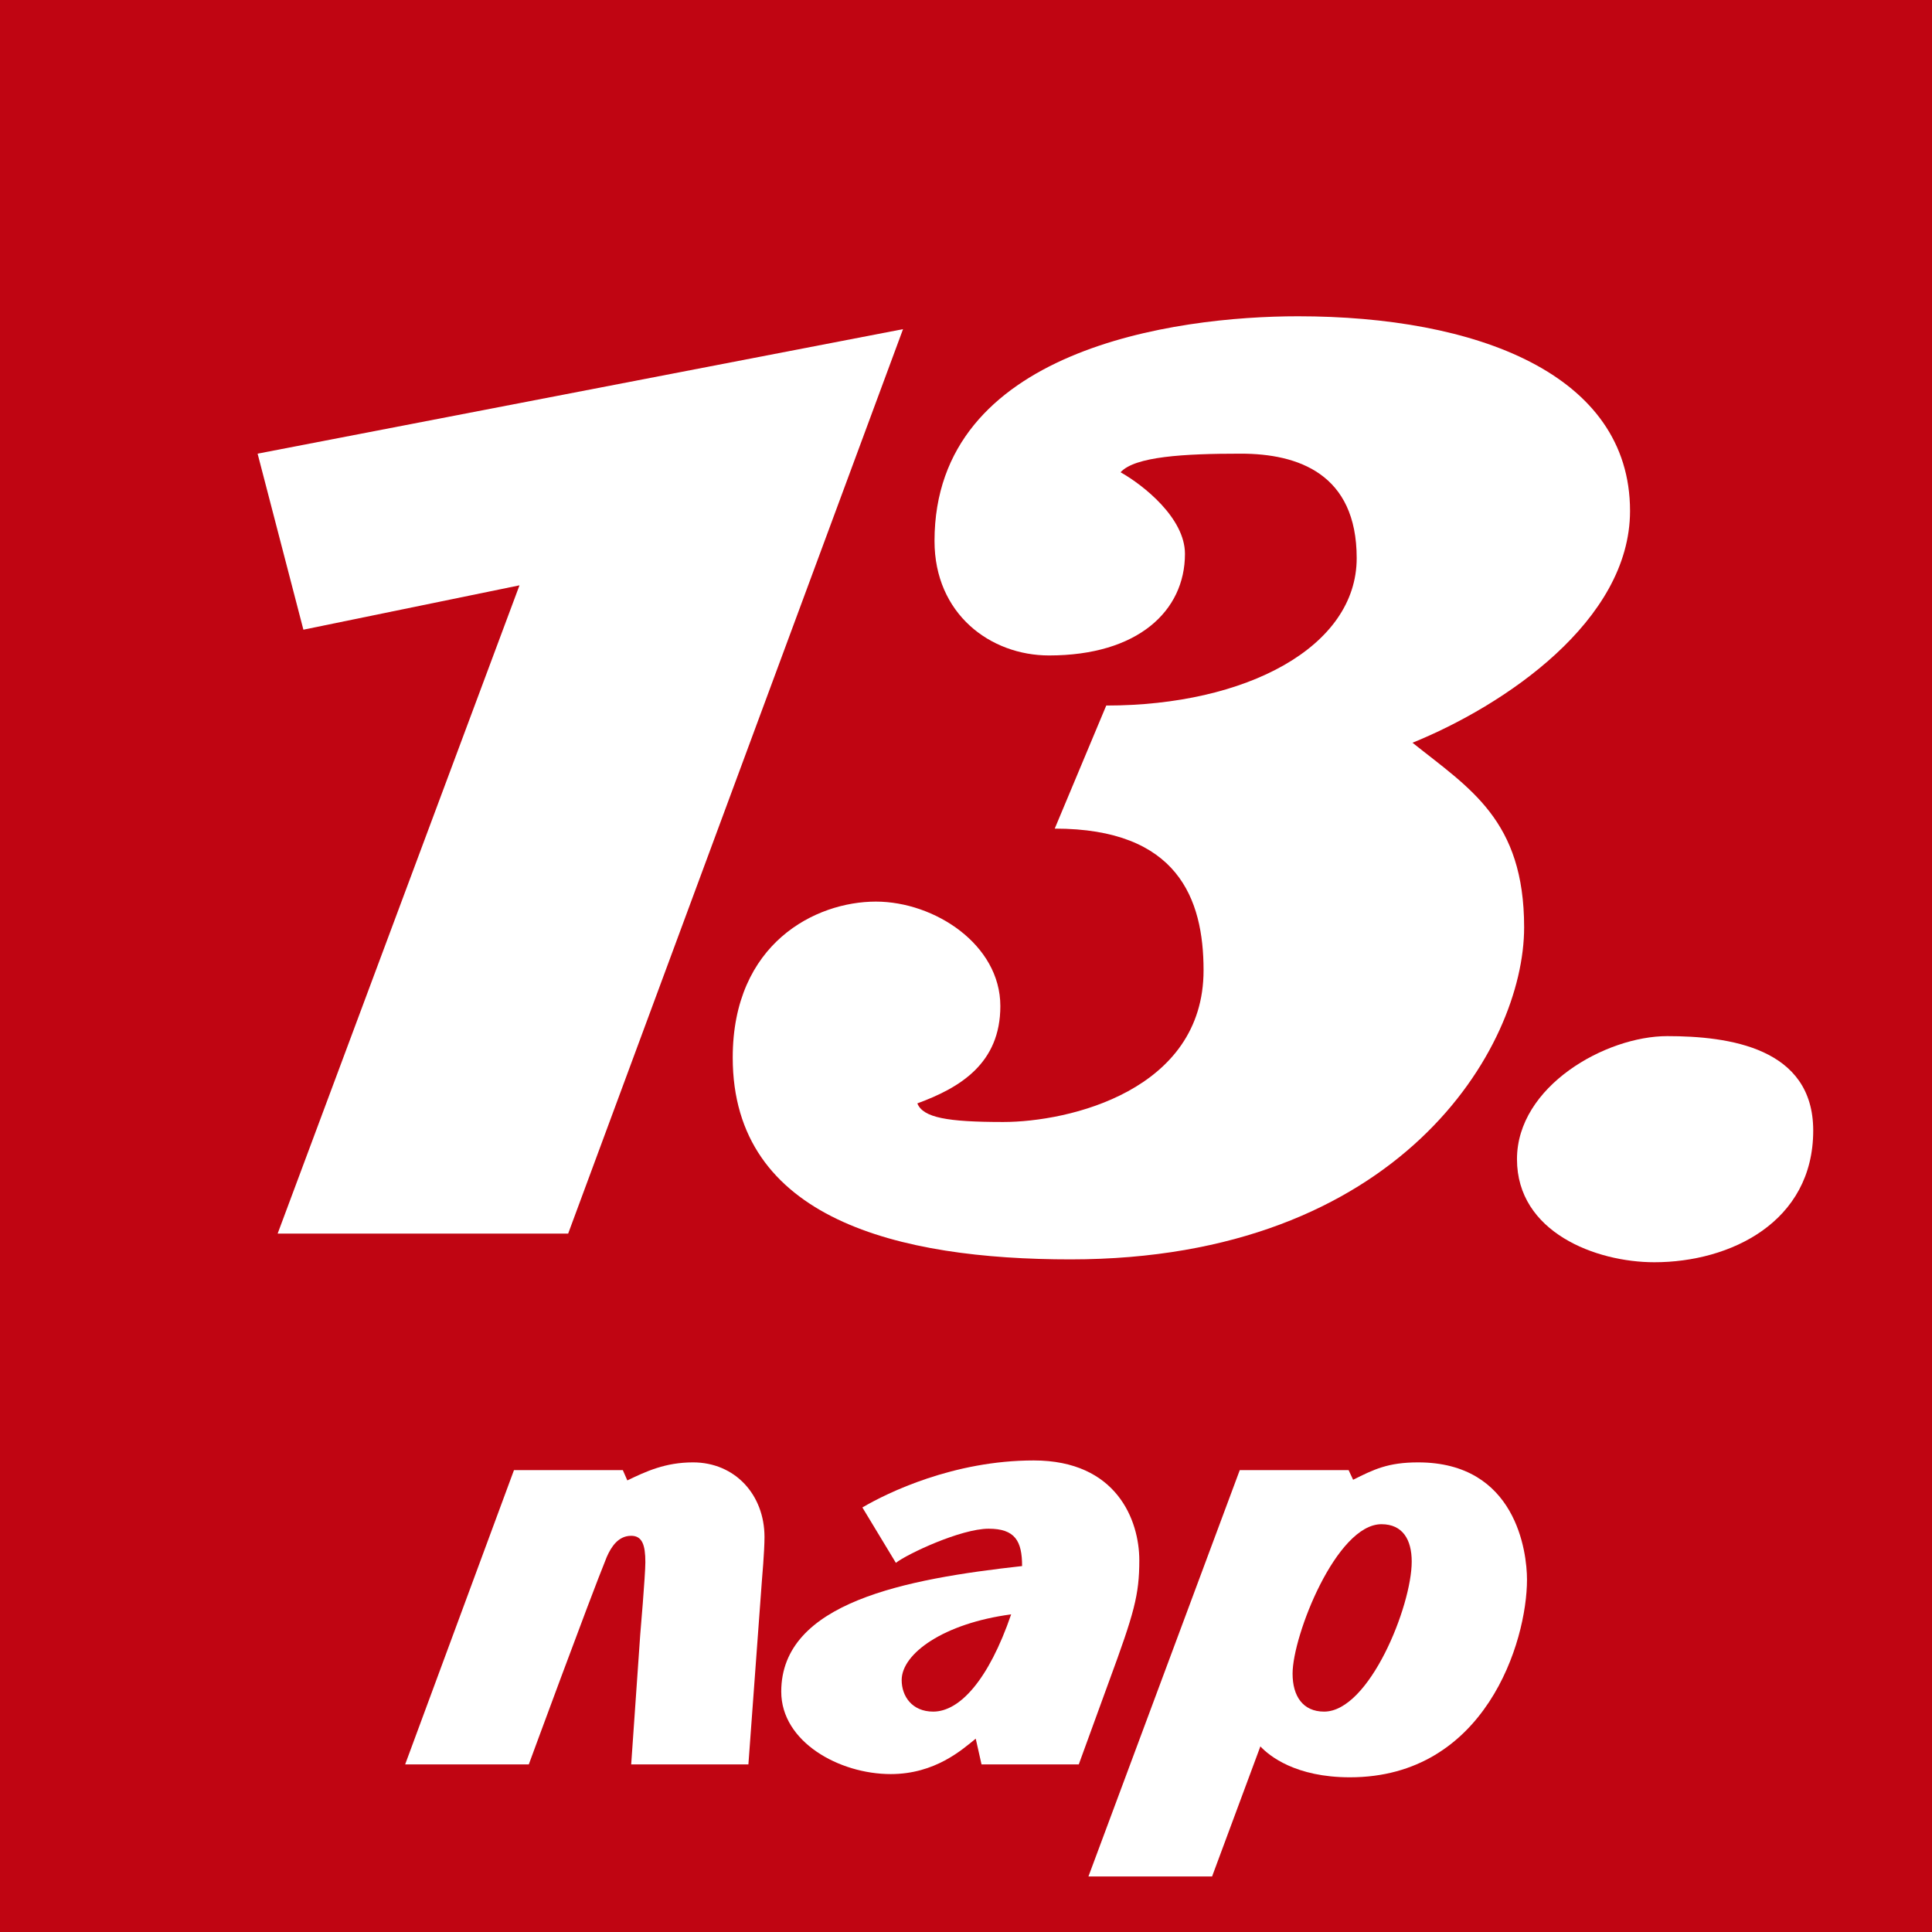
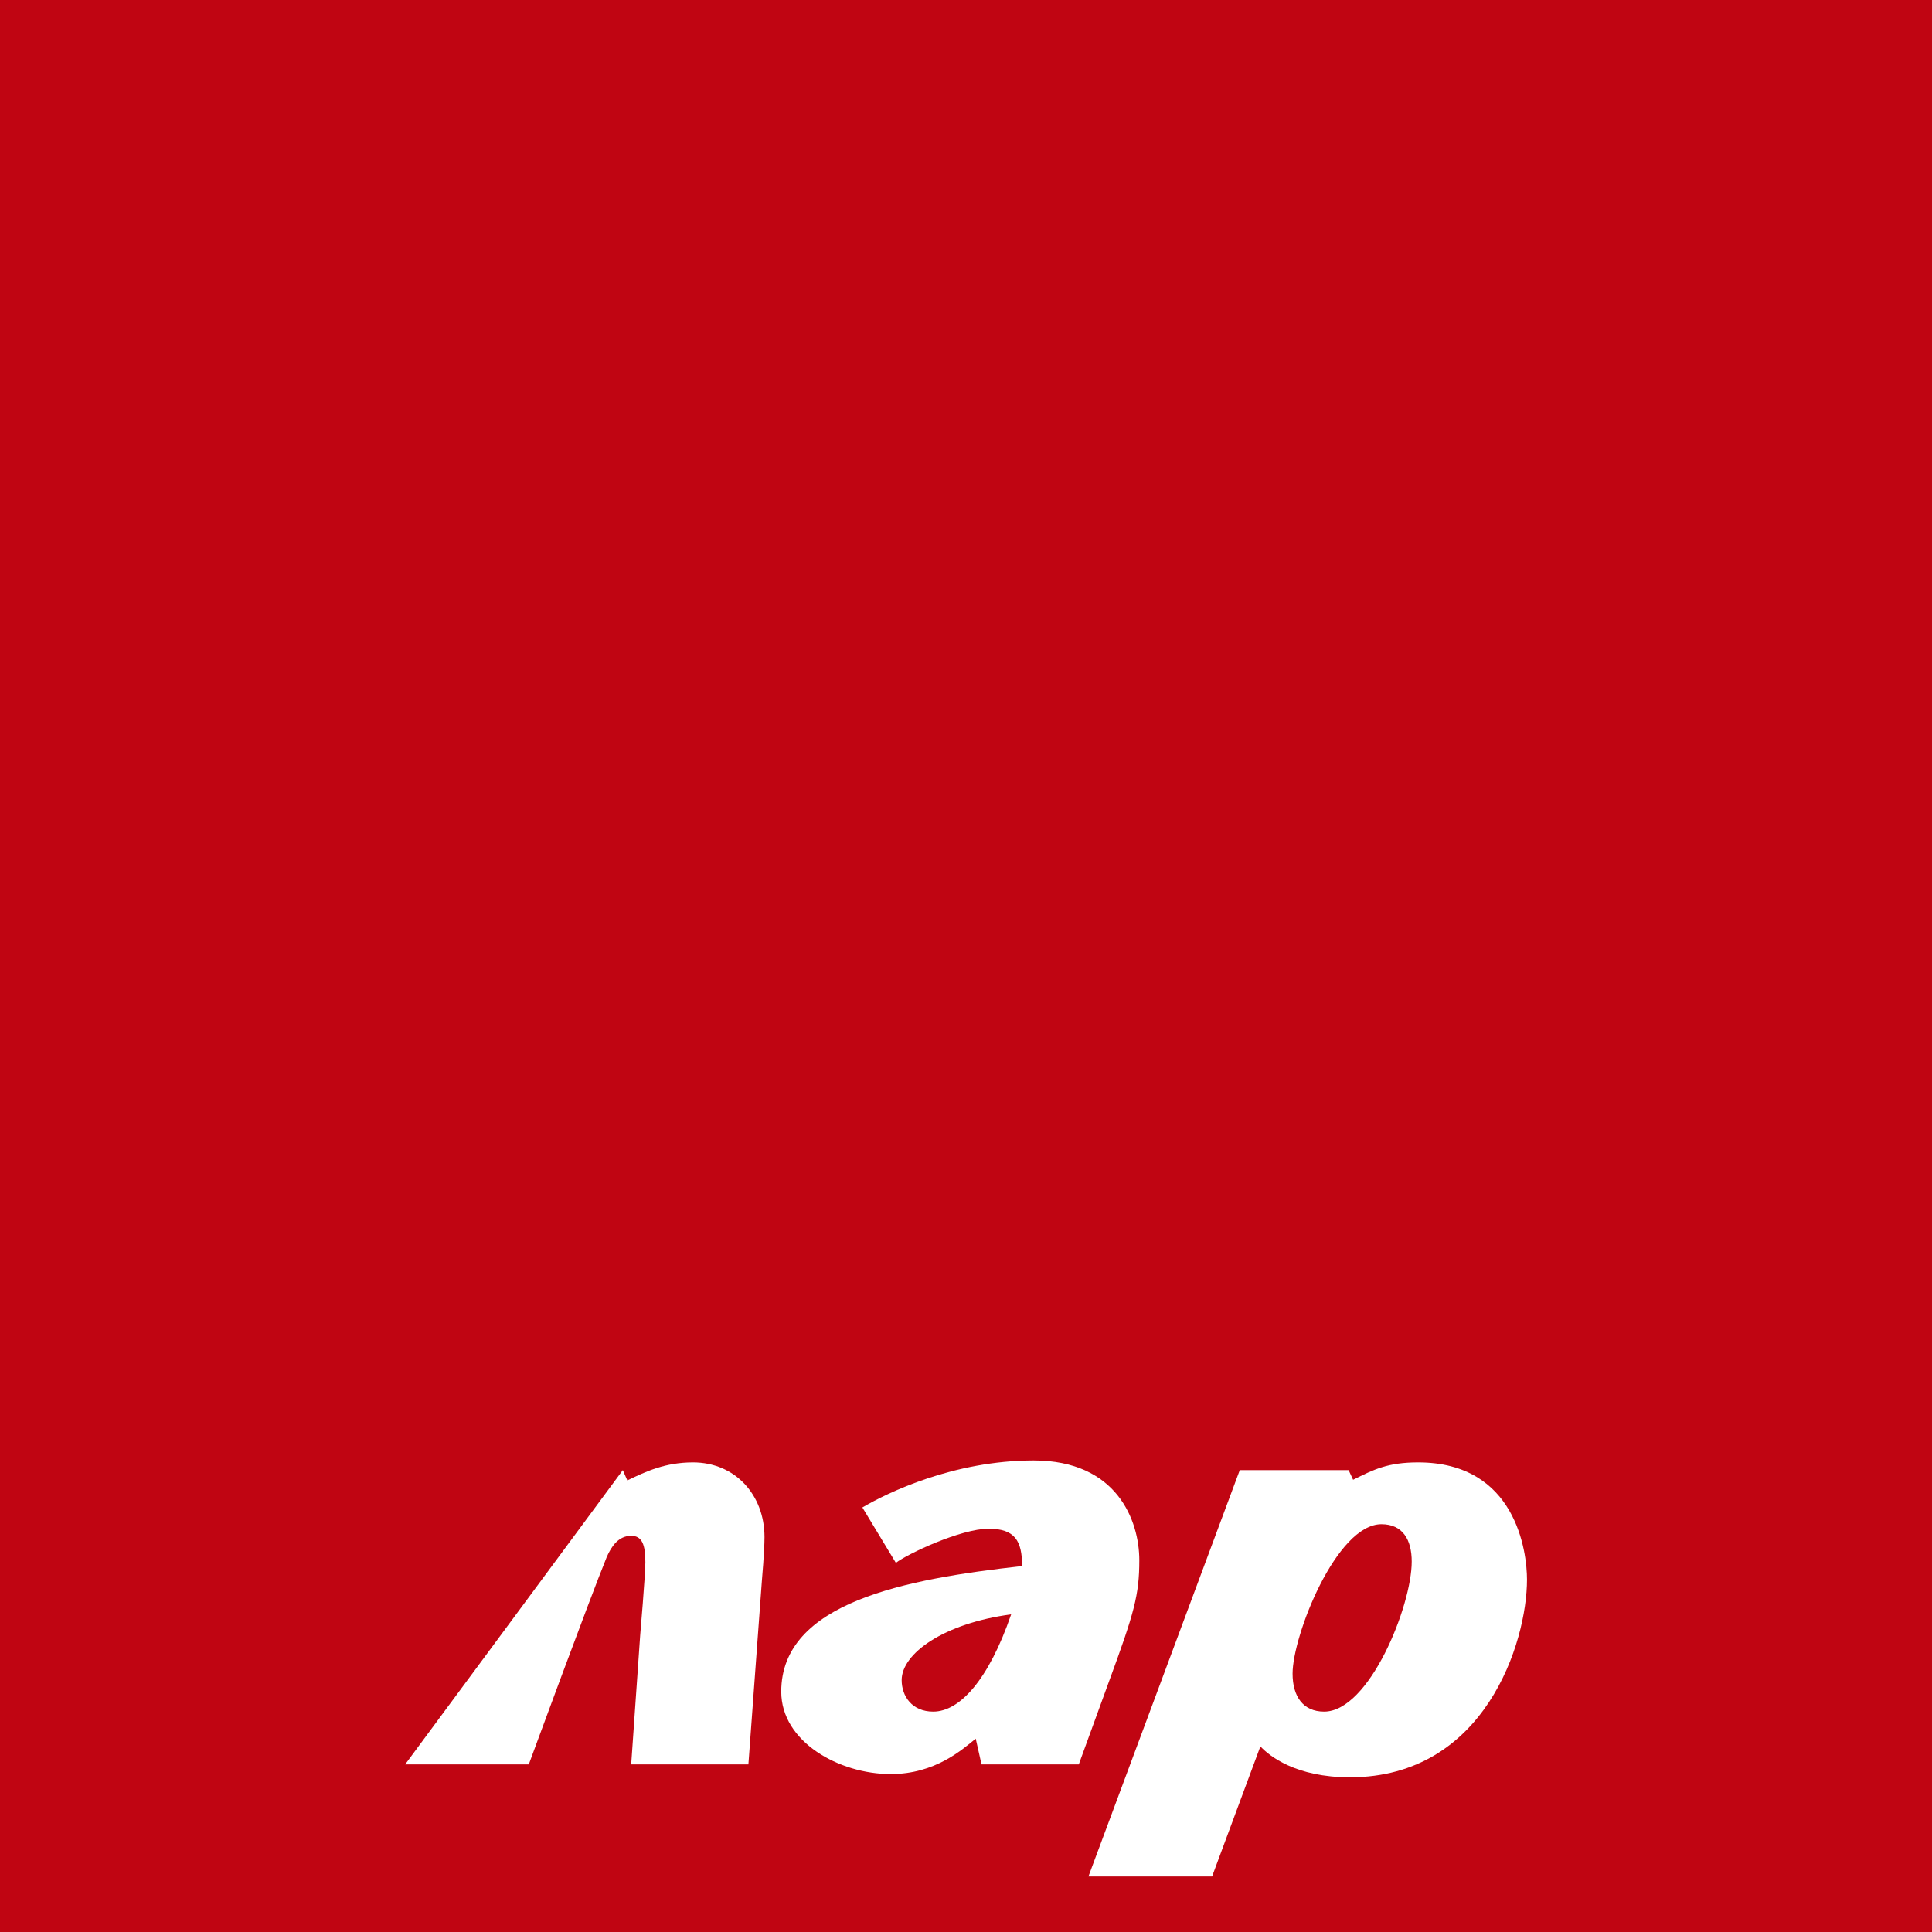
<svg xmlns="http://www.w3.org/2000/svg" width="54px" height="54px" viewBox="0 0 54 54" version="1.1">
  <title>Group Copy 4</title>
  <g id="Page-1" stroke="none" stroke-width="1" fill="none" fill-rule="evenodd">
    <g id="Artboard" transform="translate(-134, -331)">
      <g id="Group-Copy-4" transform="translate(134, 331)">
        <rect id="Rectangle" fill="#C00512" x="0" y="0" width="54" height="54" />
        <g id="13." transform="translate(7.2, 8.84)" fill="#FFFFFF" fill-rule="nonzero">
-           <polygon id="Path" points="18.04 0.36 0 3.84 1.28 8.76 7.32 7.52 0.56 25.64 8.68 25.64" />
-           <path d="M38.36,5.44 C38.36,1.6 34.04,0 29.08,0 C25.64,0 18.92,0.92 18.92,6.28 C18.92,8.32 20.48,9.48 22.12,9.48 C24.6,9.48 25.92,8.24 25.92,6.64 C25.92,5.64 24.76,4.72 24.12,4.36 C24.52,3.92 25.88,3.84 27.48,3.84 C29.08,3.84 30.72,4.4 30.72,6.76 C30.72,9.24 27.64,10.88 23.72,10.88 L22.28,14.32 C25.72,14.32 26.44,16.28 26.44,18.28 C26.44,21.64 22.68,22.52 20.84,22.52 C19.28,22.52 18.6,22.4 18.44,22 C19.64,21.56 20.76,20.88 20.76,19.28 C20.76,17.56 18.92,16.36 17.28,16.36 C15.6,16.36 13.28,17.52 13.28,20.72 C13.28,25.24 17.92,26.36 22.72,26.36 C31.92,26.36 35.4,20.44 35.4,17.08 C35.4,14.08 33.88,13.2 32.28,11.92 C34.84,10.88 38.36,8.52 38.36,5.44 Z" id="Path" />
-           <path d="M43.48,22.76 C43.48,20.44 41.12,20.12 39.4,20.12 C37.68,20.12 35.2,21.52 35.2,23.56 C35.2,25.6 37.4,26.44 39.04,26.44 C41.16,26.44 43.48,25.32 43.48,22.76 Z" id="Path" />
-         </g>
+           </g>
        <g id="Group-2" transform="translate(11.324, 40.82)" fill="#FFFFFF" fill-rule="nonzero">
          <g id="nap">
-             <path d="M10.044,2.142 C10.044,0.954 9.216,0.054 8.046,0.054 C7.272,0.054 6.732,0.306 6.21,0.558 L6.084,0.27 L3.042,0.27 L0,8.496 L3.456,8.496 C3.456,8.496 5.13,3.942 5.634,2.7 C5.76,2.412 5.958,2.106 6.318,2.106 C6.624,2.106 6.714,2.358 6.714,2.844 C6.714,3.204 6.57,4.878 6.57,4.878 L6.318,8.496 L9.594,8.496 L9.972,3.348 C9.972,3.348 10.044,2.538 10.044,2.142 Z" id="Path" />
+             <path d="M10.044,2.142 C10.044,0.954 9.216,0.054 8.046,0.054 C7.272,0.054 6.732,0.306 6.21,0.558 L6.084,0.27 L0,8.496 L3.456,8.496 C3.456,8.496 5.13,3.942 5.634,2.7 C5.76,2.412 5.958,2.106 6.318,2.106 C6.624,2.106 6.714,2.358 6.714,2.844 C6.714,3.204 6.57,4.878 6.57,4.878 L6.318,8.496 L9.594,8.496 L9.972,3.348 C9.972,3.348 10.044,2.538 10.044,2.142 Z" id="Path" />
            <path d="M20.52,2.79 C20.52,1.674 19.89,0 17.568,0 C15.336,0 13.482,0.9 12.78,1.314 L13.716,2.862 C14.04,2.61 15.534,1.908 16.308,1.908 C17.046,1.908 17.244,2.25 17.244,2.952 C14.004,3.312 10.512,3.96 10.512,6.462 C10.512,7.866 12.132,8.766 13.572,8.766 C14.814,8.766 15.57,8.082 15.948,7.776 L16.11,8.496 L18.828,8.496 L19.674,6.174 C20.376,4.266 20.52,3.762 20.52,2.79 Z M16.938,4.302 C16.308,6.138 15.498,7.02 14.76,7.02 C14.166,7.02 13.878,6.588 13.878,6.138 C13.878,5.4 15.048,4.554 16.938,4.302 Z" id="Shape" />
            <path d="M31.356,3.33 C31.356,2.556 31.05,0.054 28.314,0.054 C27.468,0.054 27.072,0.252 26.496,0.54 L26.37,0.27 L23.328,0.27 L19.098,11.628 L22.554,11.628 L23.904,7.992 C24.156,8.262 24.894,8.856 26.406,8.856 C30.186,8.856 31.356,5.076 31.356,3.33 Z M28.134,2.826 C28.134,4.068 26.946,7.02 25.686,7.02 C25.092,7.02 24.804,6.588 24.804,5.958 C24.804,4.896 26.028,1.782 27.288,1.782 C27.882,1.782 28.134,2.214 28.134,2.826 Z" id="Shape" />
          </g>
        </g>
      </g>
    </g>
  </g>
</svg>